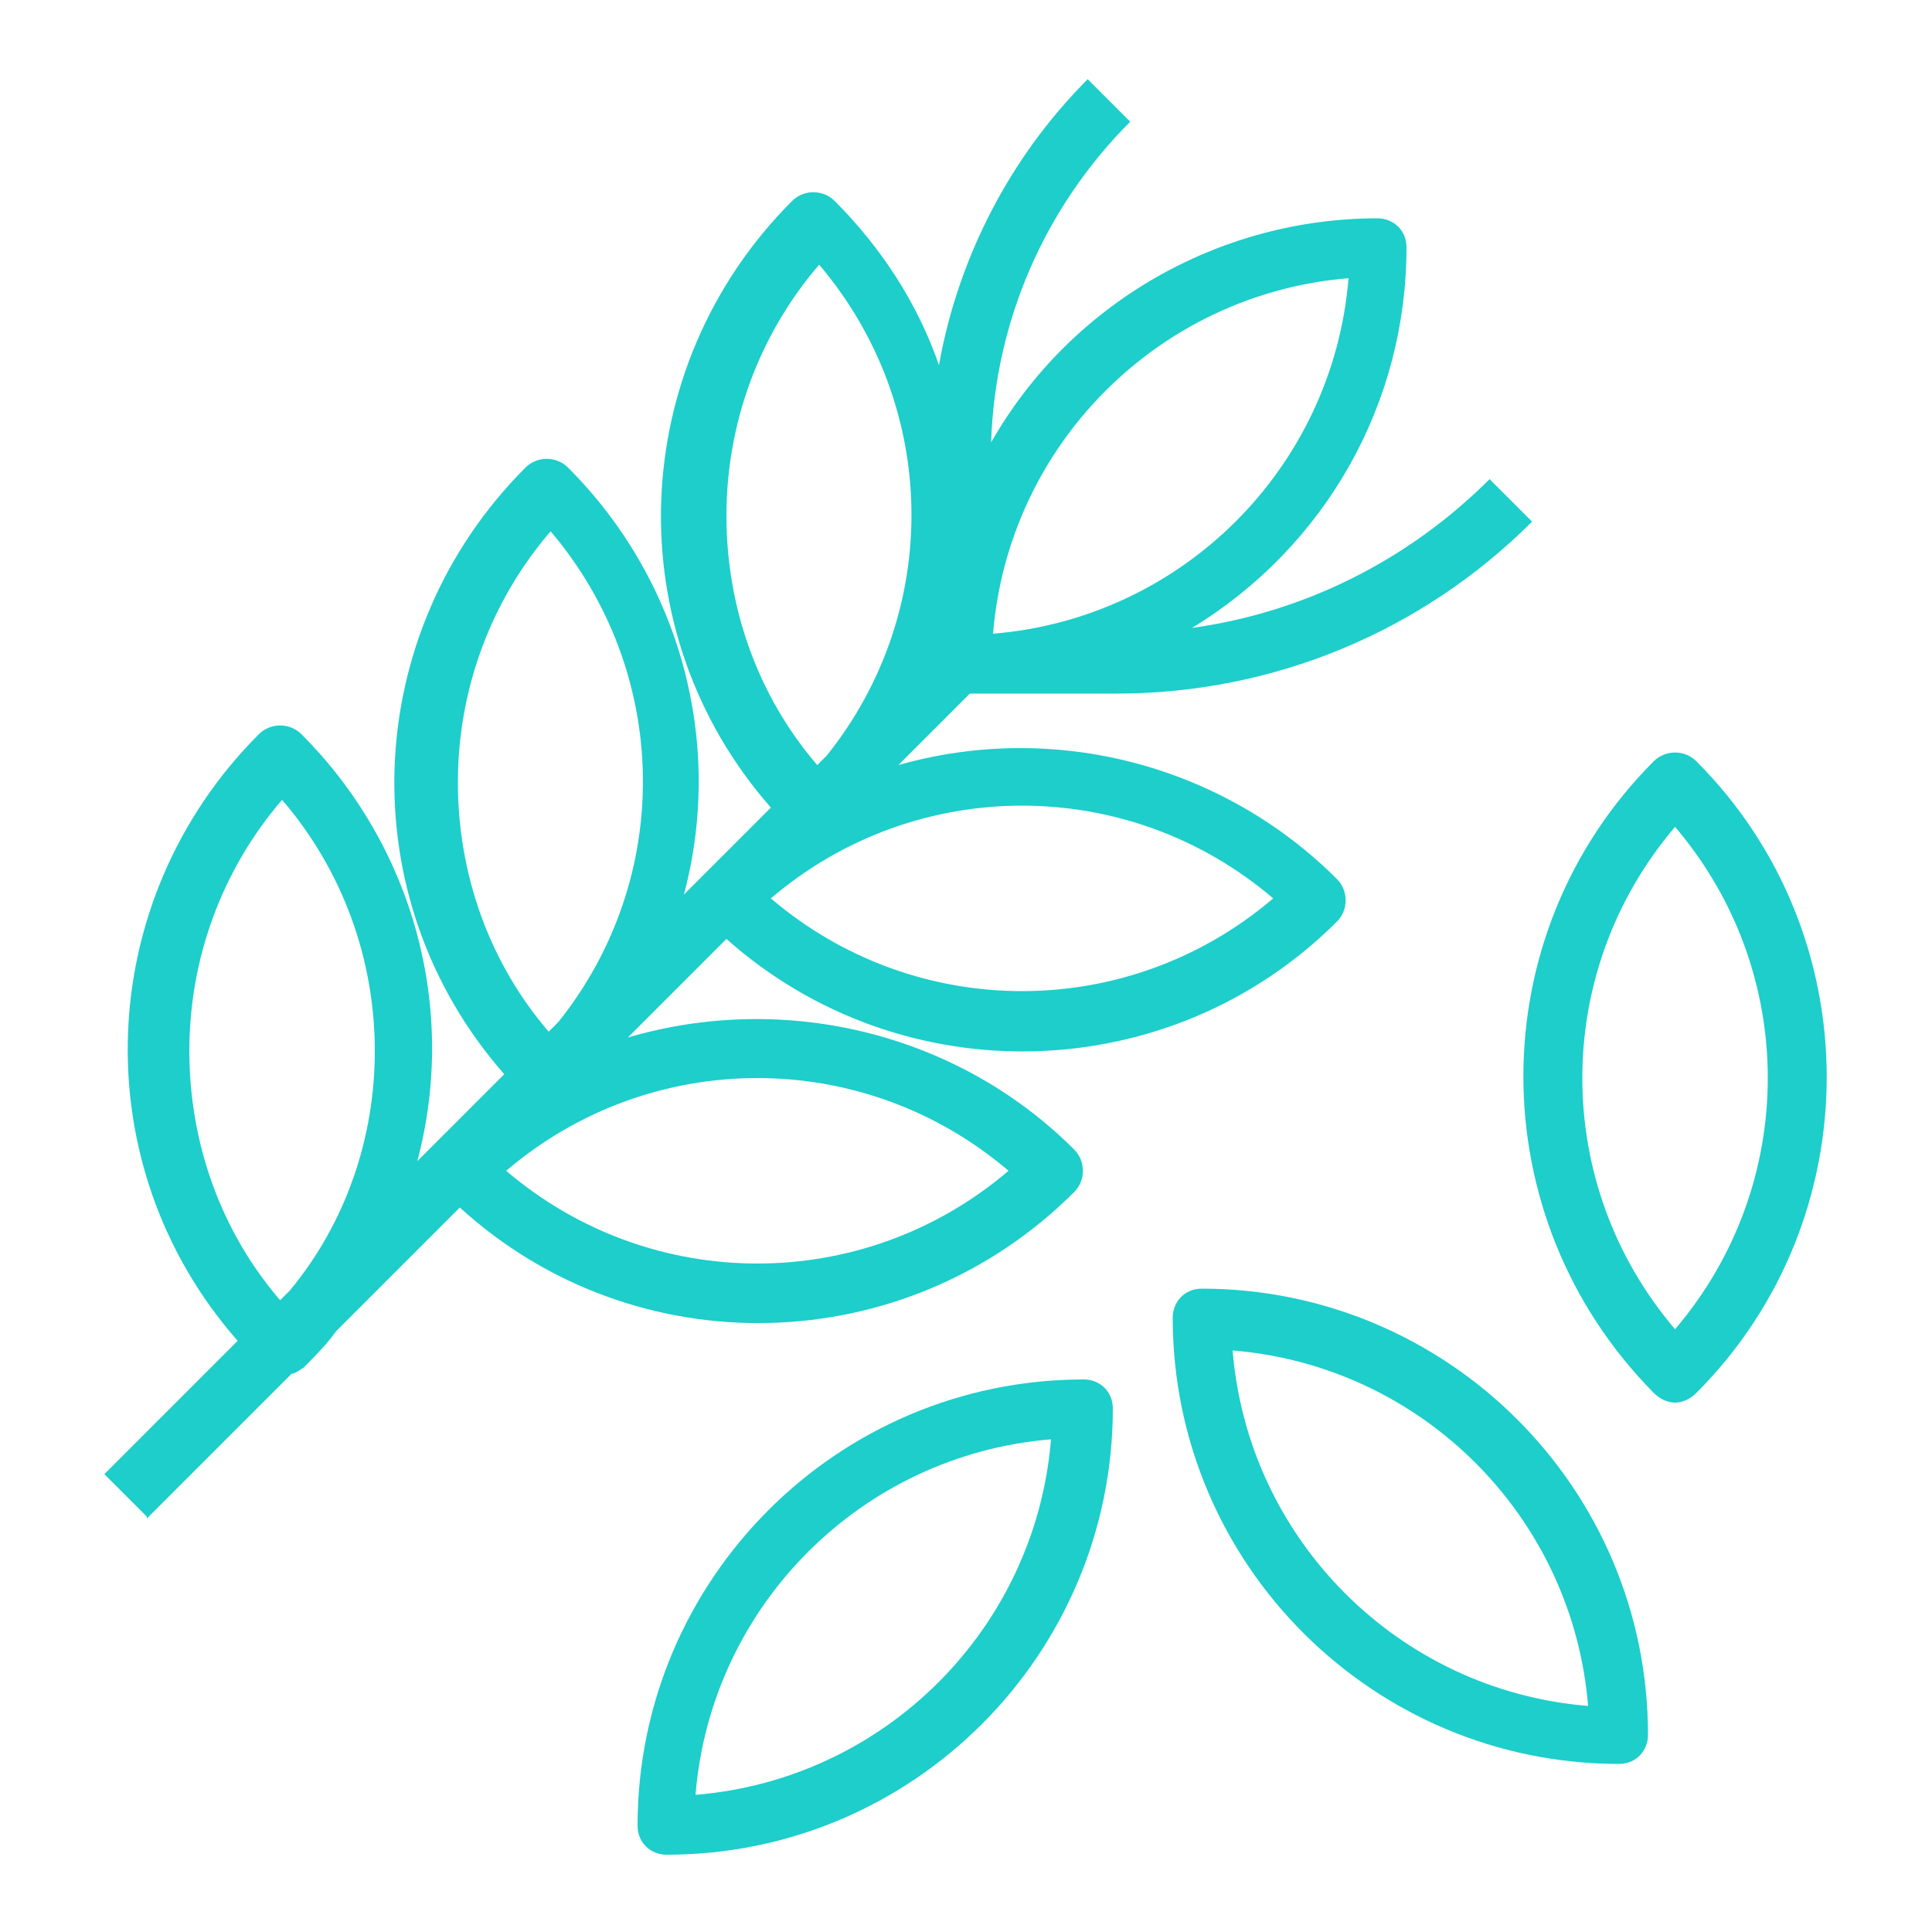
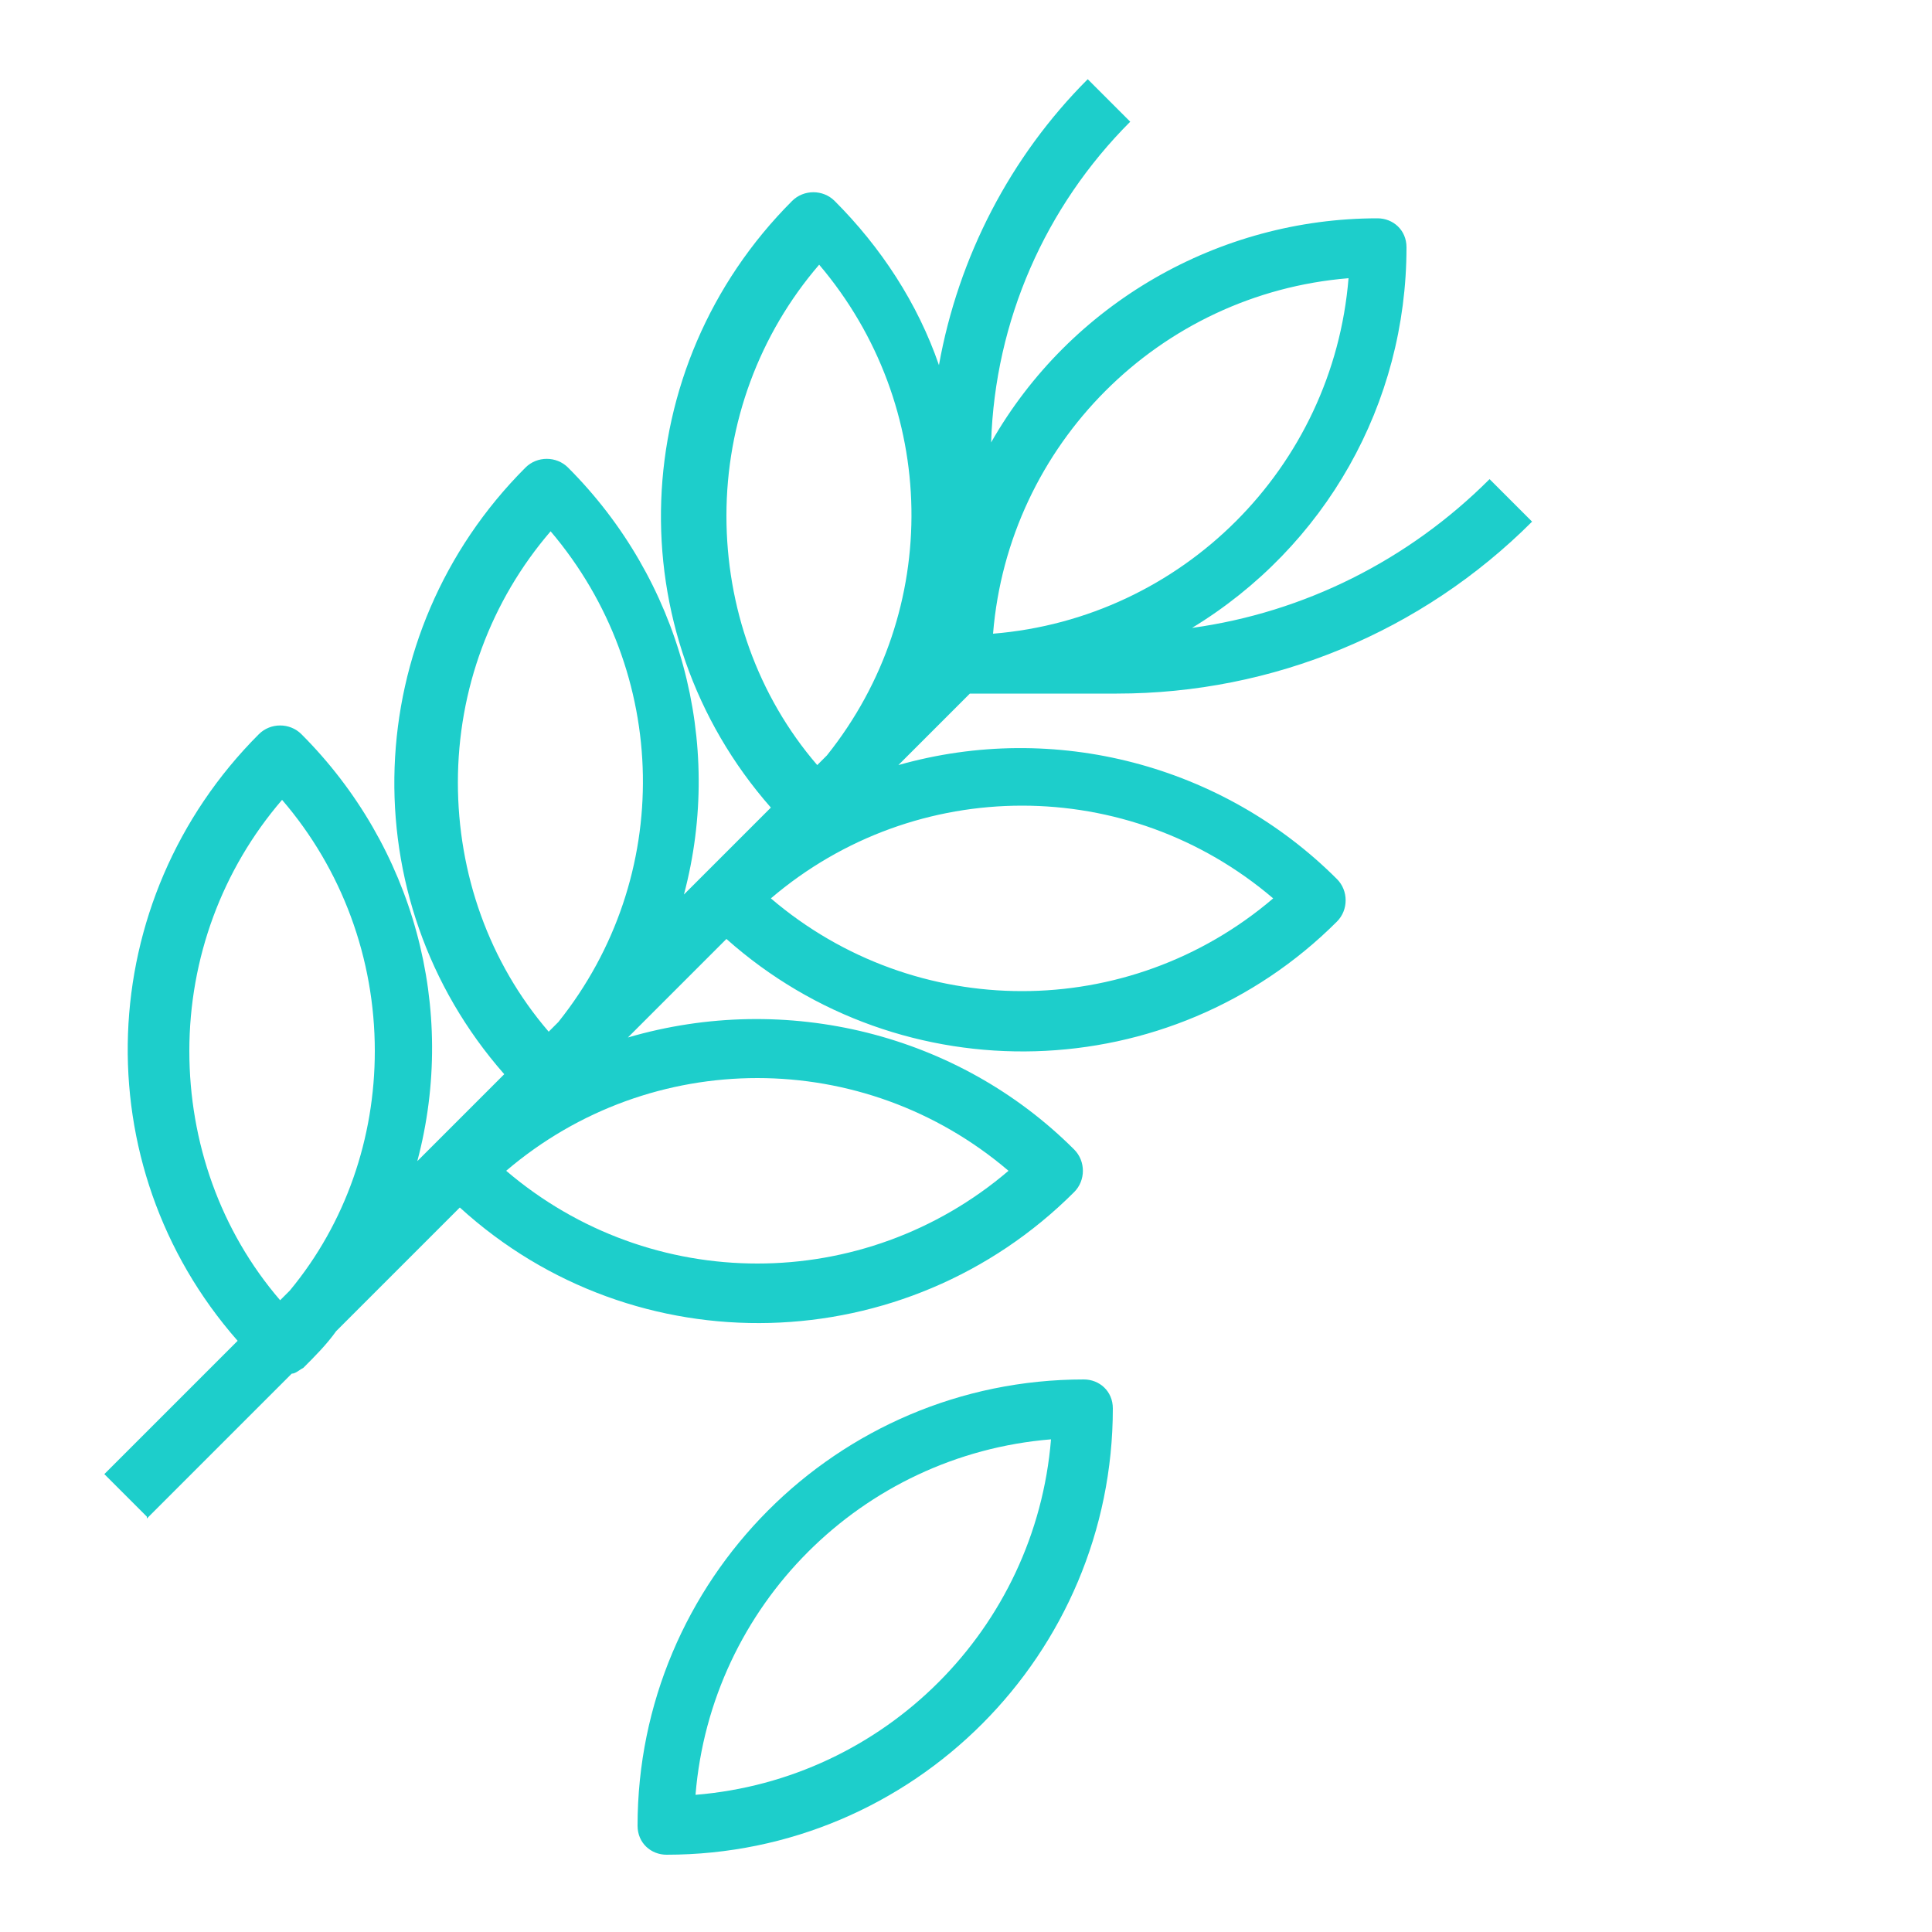
<svg xmlns="http://www.w3.org/2000/svg" viewBox="0 0 100 100">
  <defs>
    <style>      .cls-1 {        fill: #1dcecb;      }    </style>
  </defs>
  <g>
    <g id="Capa_1">
      <g>
        <path class="cls-1" d="M7.6,78.6l7.5-7.5c.2,0,.4-.2.6-.3.6-.6,1.2-1.2,1.7-1.9l6.4-6.4c9.1,8.3,23.1,7.9,31.8-.8.6-.6.6-1.6,0-2.2-6-6-14.9-8.2-23.1-5.8l5.1-5.1c9.1,8.1,23,7.7,31.6-.9.6-.6.6-1.6,0-2.2-5.9-5.9-14.6-8.2-22.7-5.9l3.7-3.7h7.6c8.1,0,15.8-3.2,21.5-8.9l-2.2-2.2c-4.2,4.2-9.6,6.9-15.4,7.7,6.9-4.2,11.1-11.6,11.1-19.7,0-.9-.7-1.5-1.5-1.5-8.2,0-15.9,4.4-20,11.6.2-6.3,2.8-12.2,7.2-16.6l-2.2-2.2c-4,4-6.7,9.2-7.7,14.8-1.1-3.2-3-6.1-5.4-8.5-.6-.6-1.6-.6-2.2,0-8.6,8.6-9.1,22.3-1.1,31.4l-4.5,4.5c2.1-7.9-.2-16.3-6-22.1-.6-.6-1.6-.6-2.2,0-8.6,8.6-9.1,22.3-1.1,31.4l-4.5,4.5c2.1-7.9-.2-16.3-6-22.1-.6-.6-1.6-.6-2.2,0-8.6,8.6-9.1,22.3-1.1,31.4l-6.9,6.9,2.2,2.2ZM52.2,60.6c-7.5,6.4-18.5,6.4-26,0,7.5-6.4,18.5-6.4,26,0ZM65.9,46.5c-7.5,6.4-18.5,6.4-26,0,7.5-6.4,18.5-6.4,26,0ZM69.8,14.4c-.8,9.8-8.6,17.6-18.4,18.4.8-9.8,8.6-17.6,18.4-18.4ZM37.6,26.7c0-4.8,1.7-9.4,4.8-13,6.2,7.3,6.4,17.9.4,25.4l-.5.5c-3.1-3.6-4.7-8.2-4.7-12.9ZM23.7,40.5c0-4.8,1.7-9.4,4.8-13,6.2,7.3,6.4,17.9.4,25.4l-.5.5c-3.1-3.6-4.7-8.2-4.7-12.9ZM9.8,54.4c0-4.8,1.7-9.4,4.8-13,3.1,3.6,4.8,8.2,4.8,13,0,4.5-1.5,8.9-4.4,12.4l-.5.5c-3.1-3.6-4.7-8.2-4.7-12.9Z" />
-         <path class="cls-1" d="M85.3,89.8c0-12.8-10.4-23.1-23.1-23.1-.9,0-1.5.7-1.5,1.5,0,12.8,10.4,23.1,23.1,23.1.9,0,1.5-.7,1.5-1.5ZM63.8,69.9c9.8.8,17.6,8.6,18.4,18.4-9.8-.8-17.6-8.6-18.4-18.4Z" />
-         <path class="cls-1" d="M86.7,72.6c.4,0,.8-.2,1.1-.5,9-9,9-23.7,0-32.7-.6-.6-1.6-.6-2.2,0-9,9-9,23.6,0,32.7.3.3.7.5,1.1.5ZM86.7,42.8c6.4,7.5,6.4,18.5,0,26-6.4-7.5-6.4-18.5,0-26h0Z" />
        <path class="cls-1" d="M57.6,72.9c0-.9-.7-1.5-1.5-1.5-12.8,0-23.1,10.4-23.1,23.1,0,.9.7,1.5,1.5,1.5,12.8,0,23.1-10.4,23.1-23.1ZM54.4,74.5c-.8,9.8-8.6,17.6-18.4,18.4.8-9.8,8.6-17.6,18.4-18.4Z" />
      </g>
    </g>
  </g>
</svg>